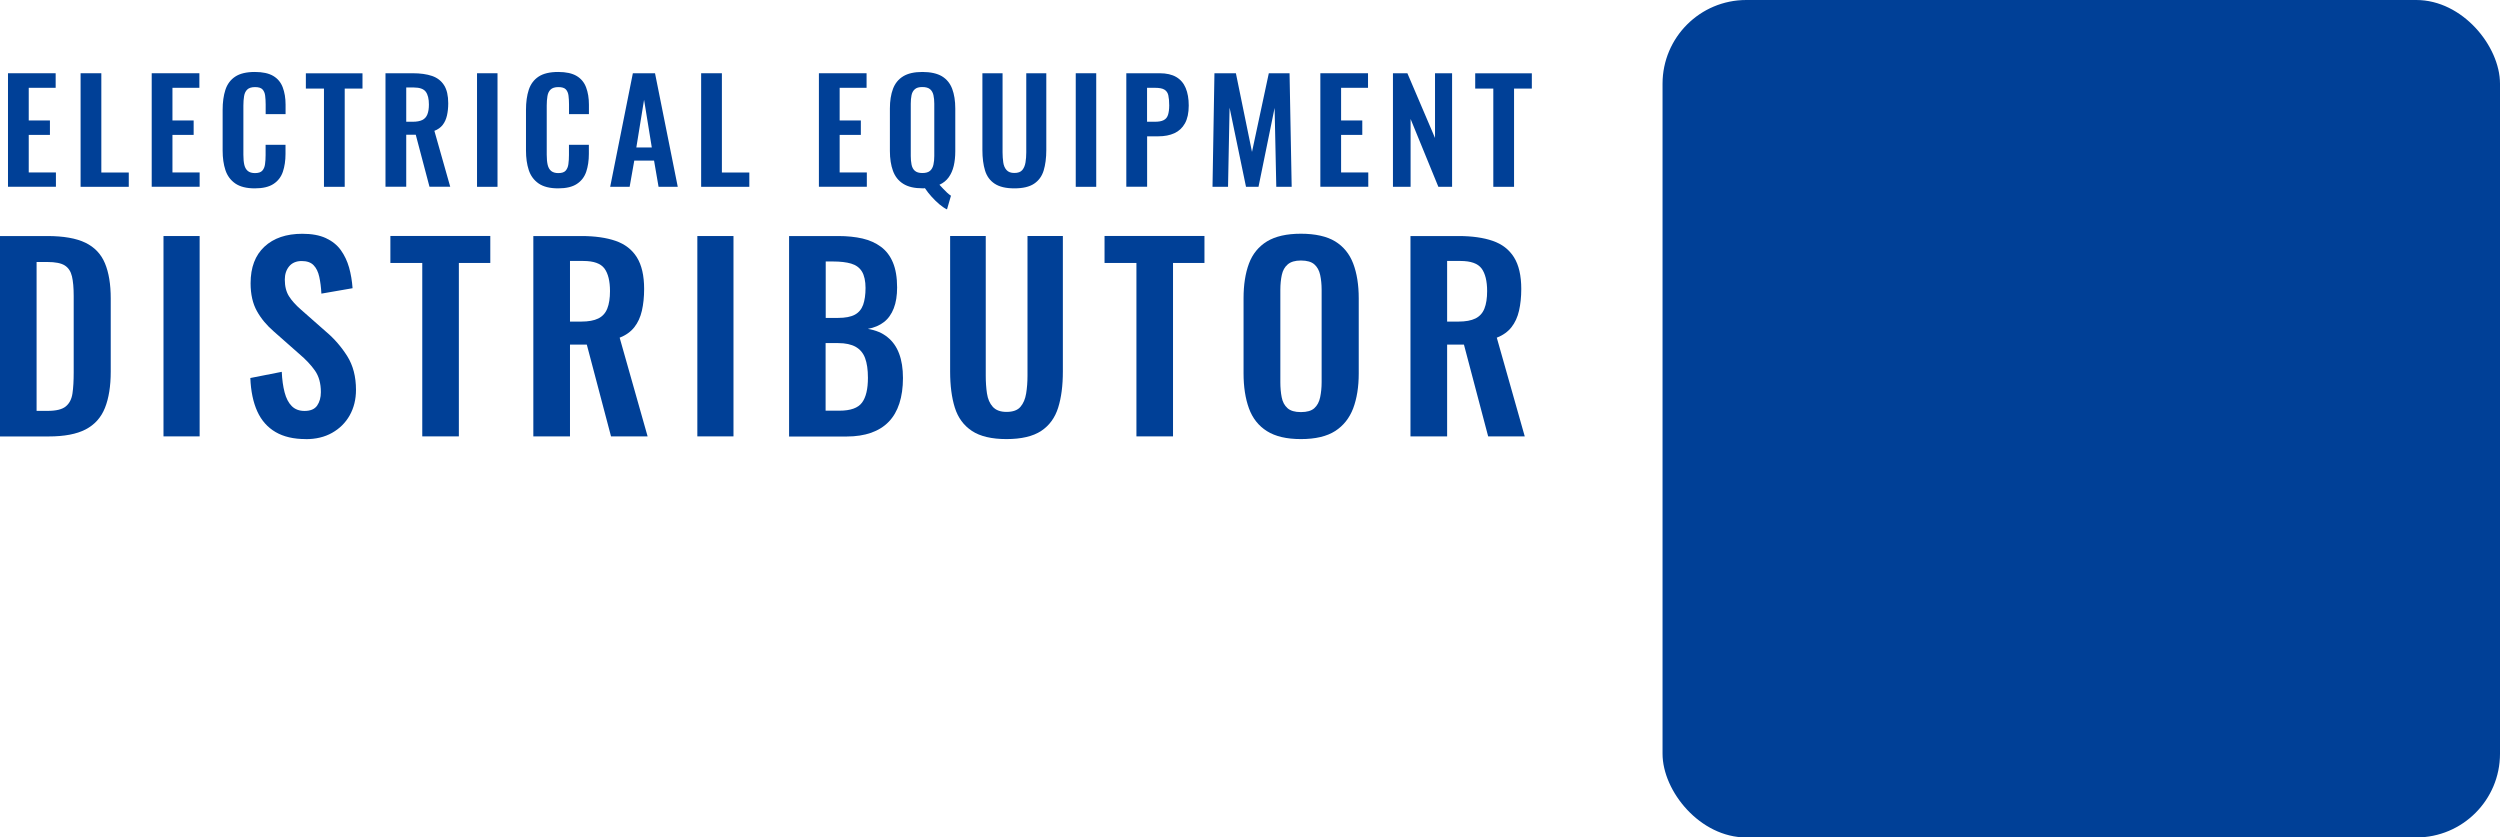
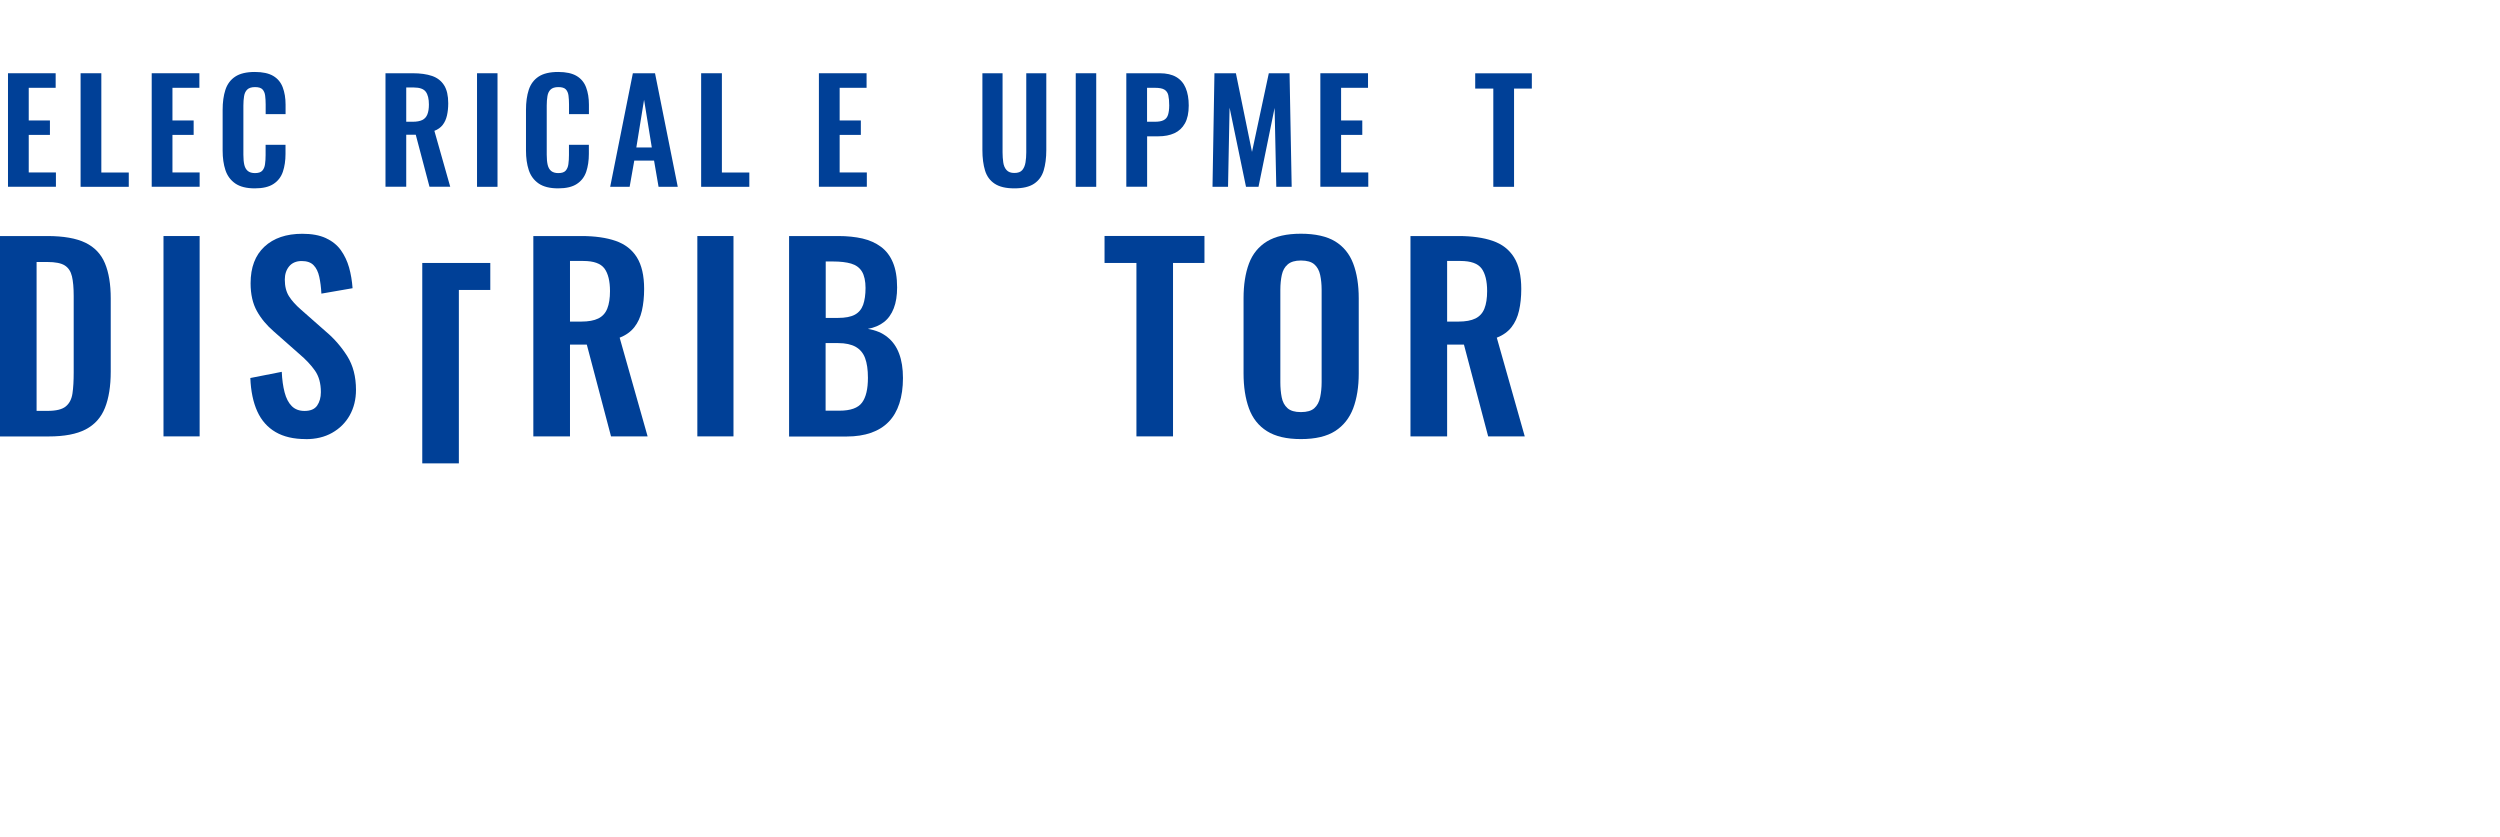
<svg xmlns="http://www.w3.org/2000/svg" id="_レイヤー_2" viewBox="0 0 388.08 130">
  <defs>
    <style>.cls-1{fill:#004097;stroke-width:0px;}</style>
  </defs>
  <g id="_レイヤー_1-2">
-     <rect class="cls-1" x="258.08" width="130" height="130" rx="13" ry="13" />
    <path class="cls-1" d="m1.24,29V11.37h7.4v2.26h-4.18v5.07h3.29v2.24h-3.29v5.83h4.22v2.22H1.24Z" />
    <path class="cls-1" d="m12.51,29V11.37h3.22v15.41h4.26v2.22h-7.49Z" />
    <path class="cls-1" d="m23.55,29V11.37h7.4v2.26h-4.18v5.07h3.29v2.24h-3.29v5.83h4.22v2.22h-7.44Z" />
    <path class="cls-1" d="m39.56,29.24c-1.29,0-2.3-.25-3.04-.76-.73-.51-1.24-1.2-1.53-2.08-.29-.88-.43-1.89-.43-3.04v-6.29c0-1.2.14-2.25.43-3.13.29-.88.8-1.57,1.53-2.05.73-.48,1.74-.72,3.04-.72,1.22,0,2.17.21,2.86.62.69.41,1.18,1,1.47,1.77s.44,1.66.44,2.68v1.48h-3.09v-1.52c0-.49-.03-.94-.08-1.35-.05-.41-.19-.73-.41-.97s-.61-.36-1.16-.36-.95.13-1.21.38-.42.59-.49,1.02c-.07.43-.11.91-.11,1.45v7.66c0,.64.05,1.16.15,1.58.1.41.29.73.55.94.27.21.63.32,1.1.32.54,0,.92-.13,1.14-.38.22-.25.37-.59.42-1.01.06-.42.09-.89.09-1.41v-1.59h3.09v1.41c0,1.04-.14,1.97-.41,2.77s-.76,1.44-1.45,1.89c-.69.46-1.66.69-2.9.69Z" />
-     <path class="cls-1" d="m50.29,29v-15.25h-2.81v-2.37h8.79v2.37h-2.76v15.25h-3.22Z" />
    <path class="cls-1" d="m59.84,29V11.37h4.22c1.19,0,2.19.14,3.01.42.82.28,1.44.77,1.87,1.45.43.68.64,1.61.64,2.79,0,.71-.07,1.35-.2,1.91-.13.57-.35,1.05-.66,1.45-.31.4-.74.71-1.29.92l2.46,8.68h-3.22l-2.13-8.07h-1.48v8.07h-3.22Zm3.22-10.1h1c.62,0,1.12-.09,1.49-.27.37-.18.63-.47.79-.87.16-.4.24-.91.24-1.53,0-.88-.16-1.55-.49-1.99-.33-.44-.95-.66-1.86-.66h-1.17v5.33Z" />
    <path class="cls-1" d="m74.05,29V11.37h3.18v17.63h-3.18Z" />
    <path class="cls-1" d="m86.65,29.24c-1.29,0-2.3-.25-3.04-.76-.73-.51-1.24-1.2-1.53-2.08-.29-.88-.43-1.89-.43-3.04v-6.29c0-1.2.14-2.25.43-3.13.29-.88.8-1.57,1.53-2.05.73-.48,1.74-.72,3.04-.72,1.22,0,2.17.21,2.86.62.69.41,1.18,1,1.47,1.77s.44,1.66.44,2.68v1.48h-3.09v-1.52c0-.49-.03-.94-.08-1.35-.05-.41-.19-.73-.41-.97s-.61-.36-1.16-.36-.95.13-1.21.38-.42.59-.49,1.02c-.07.43-.11.91-.11,1.45v7.66c0,.64.05,1.16.15,1.58.1.41.29.73.55.94.27.21.63.32,1.1.32.54,0,.92-.13,1.14-.38.22-.25.37-.59.42-1.01.06-.42.09-.89.09-1.41v-1.59h3.09v1.41c0,1.04-.14,1.97-.41,2.77s-.76,1.44-1.45,1.89c-.69.46-1.66.69-2.9.69Z" />
    <path class="cls-1" d="m94.72,29l3.52-17.63h3.44l3.53,17.63h-2.98l-.7-4.07h-3.07l-.72,4.07h-3.02Zm4.07-6.11h2.39l-1.2-7.4-1.2,7.4Z" />
    <path class="cls-1" d="m108.84,29V11.37h3.22v15.41h4.26v2.22h-7.49Z" />
    <path class="cls-1" d="m127.12,29V11.37h7.4v2.26h-4.18v5.07h3.29v2.24h-3.29v5.83h4.22v2.22h-7.44Z" />
-     <path class="cls-1" d="m146.99,32.5c-.36-.17-.75-.44-1.16-.78-.41-.35-.82-.74-1.22-1.19-.4-.44-.74-.88-1.03-1.32-.06.01-.12.02-.18.02h-.21c-1.25,0-2.24-.23-2.98-.7-.74-.46-1.27-1.13-1.59-2-.32-.87-.48-1.9-.48-3.09v-6.59c0-1.19.16-2.21.48-3.06s.85-1.5,1.59-1.95c.74-.45,1.73-.67,2.98-.67s2.29.23,3.03.67c.74.45,1.27,1.1,1.59,1.95s.48,1.87.48,3.06v6.62c0,.84-.08,1.6-.24,2.28-.16.68-.42,1.27-.78,1.77s-.84.89-1.44,1.16c.19.2.38.41.59.63.2.22.41.42.61.61s.4.34.59.46l-.61,2.11Zm-3.81-5.64c.54,0,.94-.12,1.2-.35.26-.23.43-.55.52-.96.09-.41.13-.85.13-1.33v-8.12c0-.49-.04-.94-.13-1.33-.09-.39-.26-.7-.52-.92-.26-.22-.66-.34-1.2-.34s-.91.11-1.17.34c-.26.23-.43.53-.51.92-.08.39-.12.83-.12,1.33v8.12c0,.48.04.92.12,1.33.08.41.25.73.51.96s.65.35,1.17.35Z" />
    <path class="cls-1" d="m157.46,29.24c-1.31,0-2.32-.24-3.05-.72-.73-.48-1.23-1.16-1.5-2.05s-.41-1.94-.41-3.18v-11.92h3.13v12.29c0,.55.04,1.07.11,1.56.07.49.24.88.51,1.18s.67.45,1.21.45c.57,0,.98-.15,1.23-.45s.42-.69.5-1.18c.08-.49.12-1,.12-1.56v-12.29h3.11v11.92c0,1.23-.14,2.29-.41,3.18s-.77,1.57-1.49,2.05c-.72.48-1.74.72-3.06.72Z" />
    <path class="cls-1" d="m166.99,29V11.37h3.18v17.63h-3.18Z" />
    <path class="cls-1" d="m174.84,29V11.37h5.18c1.06,0,1.92.2,2.58.59s1.15.96,1.46,1.71c.31.75.47,1.65.47,2.71,0,1.15-.2,2.07-.59,2.77s-.94,1.21-1.64,1.53c-.7.32-1.53.48-2.49.48h-1.74v7.83h-3.22Zm3.22-10.1h1.22c.58,0,1.03-.08,1.36-.25.33-.17.55-.44.67-.81.12-.37.19-.87.19-1.49s-.05-1.16-.14-1.56c-.09-.4-.3-.69-.61-.88-.31-.19-.8-.28-1.47-.28h-1.22v5.27Z" />
    <path class="cls-1" d="m188.22,29l.3-17.63h3.33l2.5,12.21,2.61-12.21h3.22l.33,17.63h-2.39l-.26-12.25-2.5,12.25h-1.94l-2.55-12.29-.24,12.29h-2.42Z" />
    <path class="cls-1" d="m204.96,29V11.37h7.4v2.26h-4.18v5.07h3.29v2.24h-3.29v5.83h4.22v2.22h-7.44Z" />
-     <path class="cls-1" d="m216.23,29V11.37h2.24l4.29,10.05v-10.05h2.65v17.63h-2.13l-4.31-10.53v10.53h-2.74Z" />
    <path class="cls-1" d="m231.81,29v-15.25h-2.81v-2.37h8.79v2.37h-2.76v15.25h-3.22Z" />
    <path class="cls-1" d="m0,67.74v-31.1h7.33c2.53,0,4.51.35,5.93,1.04,1.42.69,2.43,1.75,3.03,3.19.6,1.43.9,3.25.9,5.45v11.37c0,2.25-.3,4.13-.9,5.63-.6,1.5-1.6,2.61-3,3.34-1.4.73-3.31,1.09-5.74,1.09H0Zm5.68-3.96h1.73c1.31,0,2.24-.23,2.8-.69.56-.46.91-1.13,1.04-2.02.13-.88.19-1.96.19-3.24v-11.9c0-1.25-.09-2.27-.27-3.03-.18-.77-.55-1.33-1.11-1.69-.56-.36-1.47-.54-2.73-.54h-1.65v23.12Z" />
    <path class="cls-1" d="m25.38,67.74v-31.1h5.61v31.1h-5.61Z" />
    <path class="cls-1" d="m47.46,68.16c-1.87,0-3.43-.36-4.68-1.09-1.25-.73-2.2-1.8-2.84-3.21-.64-1.41-1-3.14-1.08-5.18l4.88-.96c.05,1.2.2,2.27.44,3.19.24.92.61,1.63,1.11,2.13.5.5,1.16.75,1.98.75.92,0,1.57-.27,1.96-.83.38-.55.58-1.25.58-2.09,0-1.36-.31-2.47-.92-3.34-.61-.87-1.43-1.74-2.46-2.61l-3.92-3.46c-1.1-.95-1.98-2-2.63-3.17-.65-1.16-.98-2.6-.98-4.32,0-2.46.72-4.35,2.15-5.68,1.43-1.33,3.39-2,5.88-2,1.46,0,2.67.22,3.65.67.97.45,1.75,1.07,2.32,1.86s1,1.7,1.29,2.71c.28,1.01.46,2.08.54,3.21l-4.84.84c-.05-.97-.16-1.84-.33-2.61-.17-.77-.46-1.37-.88-1.8-.42-.44-1.04-.65-1.86-.65s-1.49.28-1.94.83c-.45.55-.67,1.24-.67,2.05,0,1.05.22,1.91.65,2.59s1.06,1.38,1.88,2.09l3.88,3.42c1.28,1.08,2.37,2.34,3.28,3.78.91,1.45,1.36,3.19,1.36,5.24,0,1.48-.33,2.8-.98,3.96-.65,1.15-1.56,2.05-2.73,2.71s-2.53.98-4.09.98Z" />
-     <path class="cls-1" d="m65.55,67.74v-26.92h-4.95v-4.19h15.51v4.19h-4.88v26.92h-5.68Z" />
+     <path class="cls-1" d="m65.55,67.74v-26.92h-4.95h15.51v4.19h-4.88v26.92h-5.68Z" />
    <path class="cls-1" d="m82.79,67.74v-31.1h7.45c2.1,0,3.87.25,5.32.75,1.45.5,2.55,1.35,3.3,2.55.75,1.2,1.13,2.84,1.13,4.92,0,1.25-.12,2.38-.35,3.38-.23,1-.62,1.85-1.17,2.55-.55.7-1.31,1.25-2.28,1.63l4.34,15.32h-5.68l-3.76-14.25h-2.61v14.25h-5.68Zm5.68-17.82h1.77c1.1,0,1.98-.16,2.63-.48.65-.32,1.12-.83,1.4-1.54.28-.7.42-1.61.42-2.71,0-1.56-.29-2.73-.86-3.51-.58-.78-1.67-1.17-3.28-1.17h-2.07v9.41Z" />
    <path class="cls-1" d="m108.25,67.74v-31.1h5.61v31.1h-5.61Z" />
    <path class="cls-1" d="m122.49,67.74v-31.1h7.64c1.38,0,2.63.13,3.74.38,1.11.26,2.07.69,2.88,1.29.81.6,1.43,1.41,1.86,2.44.43,1.02.65,2.32.65,3.88,0,1.25-.17,2.33-.52,3.23-.35.9-.85,1.61-1.52,2.13-.67.52-1.5.88-2.5,1.06,1.23.21,2.25.63,3.05,1.29.81.65,1.41,1.5,1.8,2.55.4,1.05.6,2.32.6,3.8s-.19,2.8-.56,3.94c-.37,1.14-.92,2.09-1.65,2.84-.73.76-1.64,1.32-2.73,1.71-1.09.38-2.36.58-3.82.58h-8.95Zm5.68-18.39h1.92c1.13,0,2-.17,2.61-.5.61-.33,1.04-.85,1.29-1.54.24-.69.37-1.56.37-2.61s-.19-1.95-.56-2.55c-.37-.6-.93-1.01-1.67-1.23-.74-.22-1.69-.33-2.84-.33h-1.11v8.76Zm0,14.4h2.15c1.71,0,2.88-.42,3.49-1.25.62-.83.92-2.12.92-3.86,0-1.25-.15-2.27-.44-3.05-.29-.78-.78-1.36-1.46-1.75-.68-.38-1.58-.58-2.71-.58h-1.96v10.48Z" />
-     <path class="cls-1" d="m156.25,68.16c-2.3,0-4.1-.42-5.38-1.27s-2.16-2.05-2.65-3.61c-.49-1.56-.73-3.43-.73-5.61v-21.04h5.53v21.7c0,.97.06,1.89.19,2.75.13.86.43,1.55.9,2.07.47.52,1.18.79,2.13.79,1,0,1.72-.26,2.17-.79.45-.52.74-1.22.88-2.07.14-.86.21-1.77.21-2.75v-21.7h5.49v21.04c0,2.18-.24,4.05-.73,5.61-.49,1.56-1.36,2.77-2.63,3.61-1.27.84-3.07,1.27-5.4,1.27Z" />
    <path class="cls-1" d="m176.41,67.74v-26.92h-4.95v-4.19h15.51v4.19h-4.88v26.92h-5.68Z" />
    <path class="cls-1" d="m201.94,68.16c-2.2,0-3.96-.41-5.26-1.23-1.31-.82-2.24-2-2.8-3.53-.56-1.54-.84-3.35-.84-5.45v-11.64c0-2.1.28-3.9.84-5.4.56-1.5,1.5-2.64,2.8-3.44,1.31-.79,3.06-1.19,5.26-1.19s4.03.4,5.32,1.19c1.29.79,2.23,1.94,2.8,3.44s.86,3.3.86,5.4v11.67c0,2.07-.29,3.87-.86,5.4-.58,1.52-1.51,2.7-2.8,3.53s-3.07,1.25-5.32,1.25Zm0-4.19c.95,0,1.64-.2,2.09-.61.45-.41.75-.97.9-1.69.15-.72.23-1.5.23-2.34v-14.32c0-.87-.08-1.65-.23-2.34-.15-.69-.45-1.23-.9-1.63s-1.15-.6-2.09-.6c-.9,0-1.57.2-2.04.6s-.77.94-.92,1.63c-.15.69-.23,1.47-.23,2.34v14.32c0,.84.07,1.63.21,2.34.14.72.44,1.28.9,1.69.46.41,1.15.61,2.07.61Z" />
    <path class="cls-1" d="m218.95,67.74v-31.1h7.45c2.1,0,3.87.25,5.32.75,1.45.5,2.55,1.35,3.3,2.55.75,1.2,1.13,2.84,1.13,4.92,0,1.25-.12,2.38-.35,3.38-.23,1-.62,1.85-1.17,2.55-.55.7-1.31,1.25-2.28,1.63l4.34,15.32h-5.68l-3.76-14.25h-2.61v14.25h-5.68Zm5.68-17.82h1.77c1.1,0,1.98-.16,2.63-.48.65-.32,1.12-.83,1.4-1.54.28-.7.42-1.61.42-2.71,0-1.56-.29-2.73-.86-3.51-.58-.78-1.67-1.17-3.28-1.17h-2.07v9.41Z" />
  </g>
</svg>